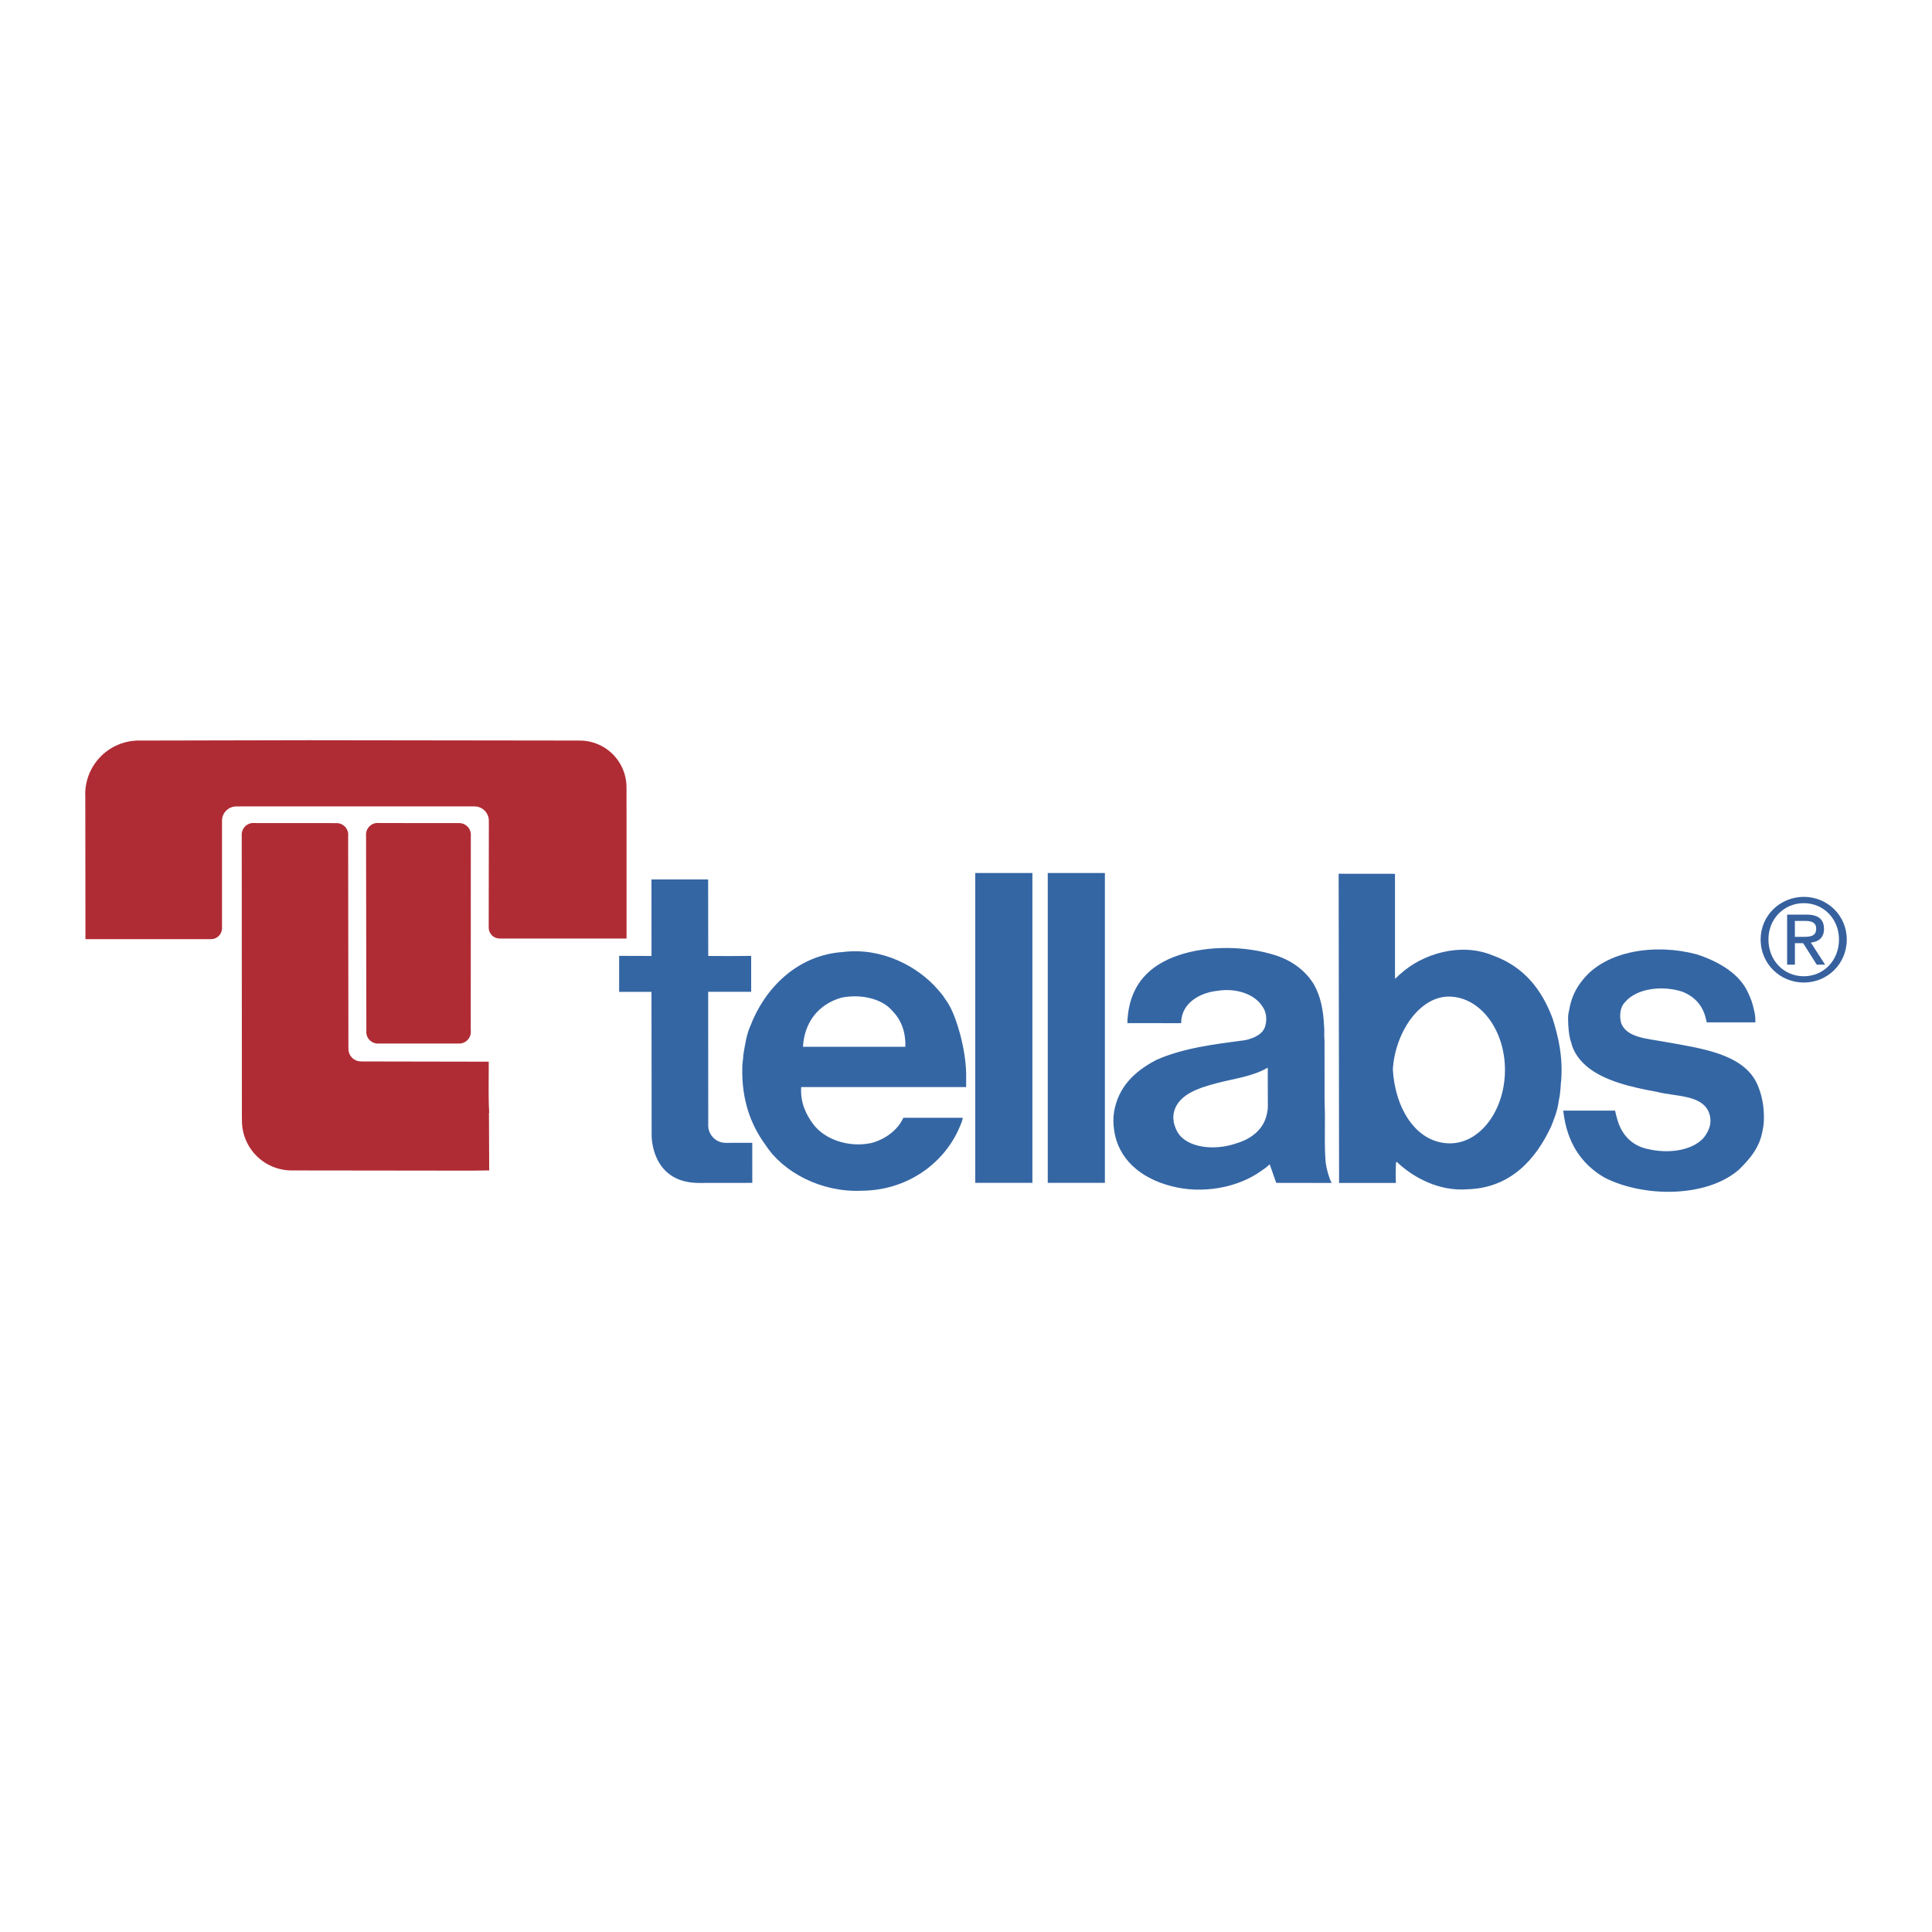
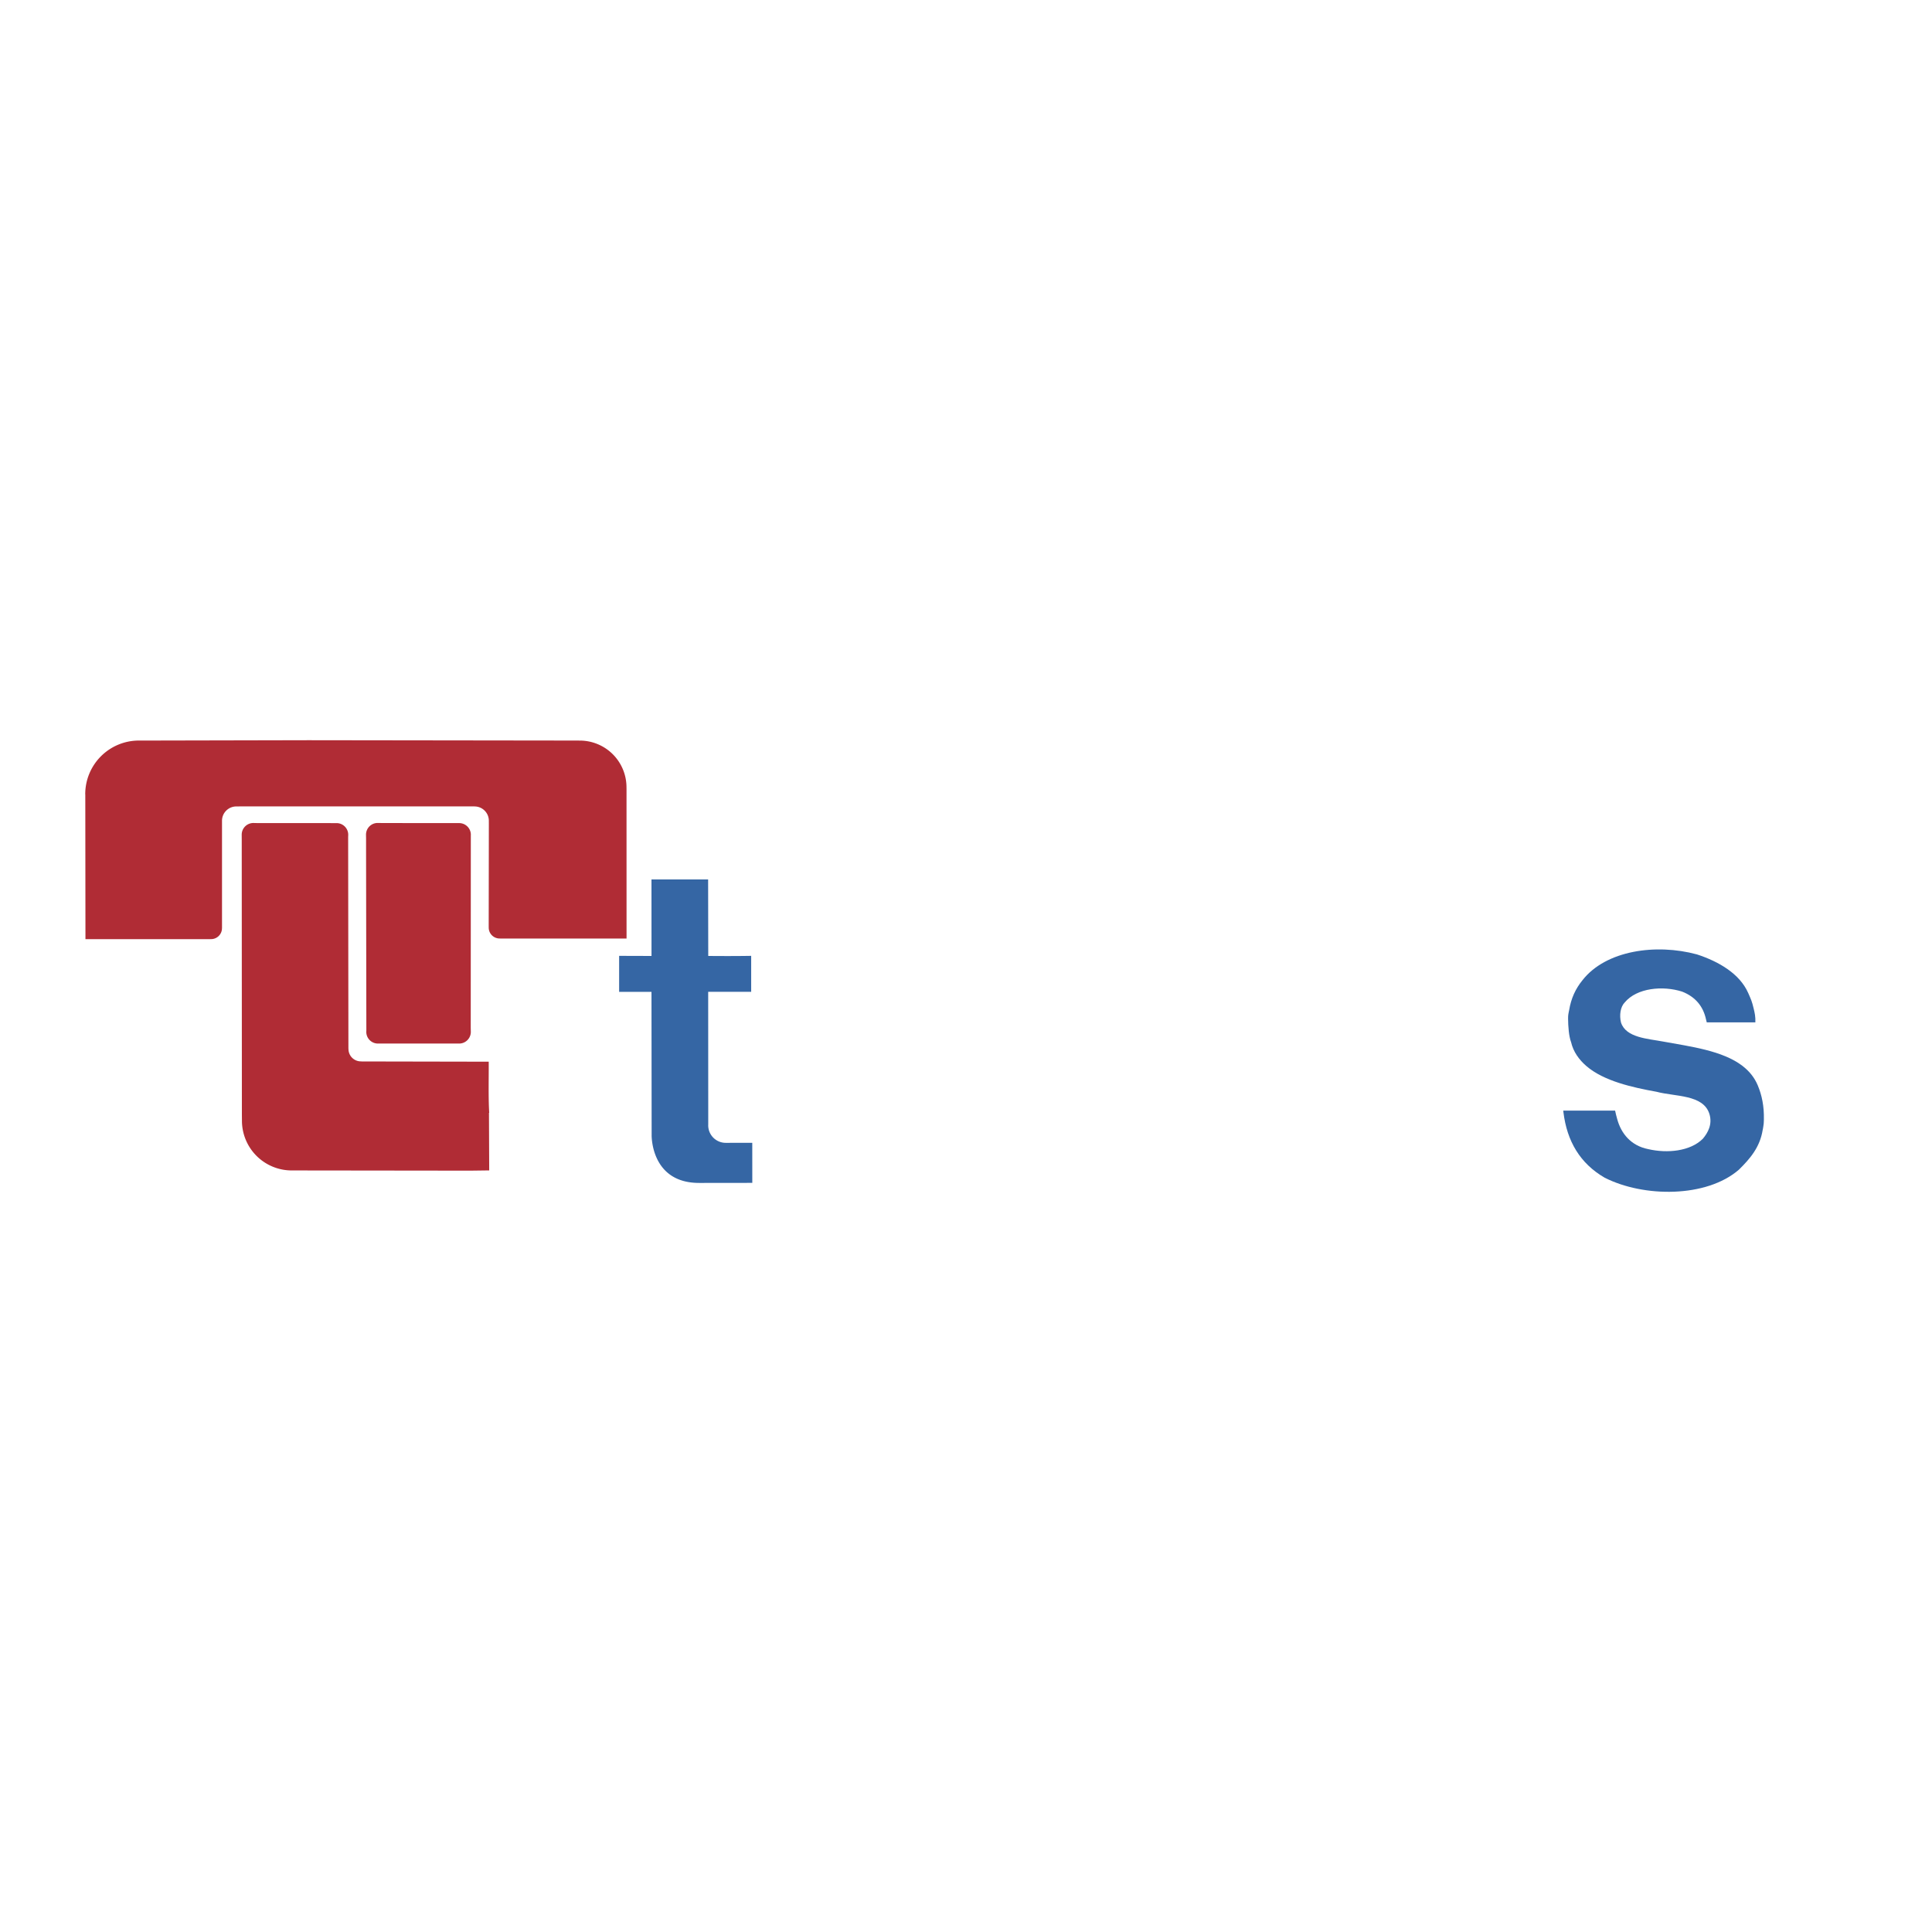
<svg xmlns="http://www.w3.org/2000/svg" width="2500" height="2500" viewBox="0 0 192.756 192.756">
  <g fill-rule="evenodd" clip-rule="evenodd">
    <path fill="#fff" d="M0 0h192.756v192.756H0V0z" />
    <path d="M46.974 102.952c0 .642-.522 1.164-1.164 1.164h-8.101a1.163 1.163 0 0 1-1.164-1.164l.006-.141-.028-17.816v-1.32l-.006-.401c0-.644.52-1.167 1.164-1.167l.568.009 7.506.003.058.002c.642 0 1.164.523 1.164 1.165l-.003.002-.009 19.268.009.396z" fill="#b02c35" />
    <path d="M13.859 73.885a5.353 5.353 0 0 0-5.355 5.353l.006.042.016 14.419H20.84l.22-.002a1.09 1.09 0 0 0 1.087-1.088l.003-.04V81.885c0-.788.642-1.426 1.43-1.426l.351-.003h23.404l.006.003c.791 0 1.43.638 1.43 1.426l.002.29-.015 10.191.002.18c0 .602.486 1.088 1.088 1.088l.184.006h12.479l-.003-14.877-.003-.217a4.66 4.66 0 0 0-4.658-4.658l-.397-.003-26.667-.034-16.047.034h-.877z" fill="#b02c35" />
    <path d="M36.004 105.894a1.236 1.236 0 0 1-1.237-1.237l-.006-.032-.026-21.113.008-.226c0-.642-.522-1.164-1.164-1.164h-.284l-7.619-.003-.394-.009c-.645 0-1.167.522-1.167 1.167l.003.517.015 27.341.006.678a4.964 4.964 0 0 0 4.971 4.962h.024l17.786.021 1.888-.024-.024-5.743h.024c-.094-1.638-.036-3.415-.048-5.104l-12.657-.024-.099-.007z" fill="#b02c35" />
-     <path fill="#3566a4" d="M97.301 87.1h5.701v30.913h-5.701V87.1zM132.148 103.835c-.062-.498.012-1.066-.049-1.537-.074-1.561-.352-2.904-.994-4.053-.797-1.333-2.115-2.375-3.857-2.939-2.967-.944-6.719-.987-9.633-.01-3.033 1.018-4.707 2.949-5.07 5.842l-.016.18-.018.172-.025.21v.379l5.361.003c-.006-.183.021-.284.027-.437l.053-.254.027-.109c.387-1.405 1.9-2.264 3.547-2.432 1.803-.29 3.652.314 4.439 1.549.326.434.463 1.038.357 1.704l-.025.082-.02.113c-.191.858-1.1 1.271-2.006 1.477-3.072.409-6.184.771-8.904 1.985-2.178 1.147-3.766 2.695-4.189 5.153-.107.622-.086 1.212 0 1.839.398 2.85 2.604 4.79 5.701 5.587 3.109.825 6.689.162 9.037-1.558l.402-.284c.164-.131.295-.262.385-.336l.65 1.854 5.529.009c-.289-.58-.482-1.304-.592-2.007-.168-1.912-.021-4.041-.107-5.954l-.006-.507-.004-5.721zm-5.662 4.133l.008 2.459c0 .184-.025.358-.062.538-.266 1.598-1.447 2.634-3.152 3.129-1.635.567-3.98.58-5.299-.544-.463-.4-.717-.932-.871-1.562l-.047-.394.01-.33c.242-2.008 2.432-2.701 4.369-3.208 1.703-.449 3.543-.653 5.043-1.537l.001 1.449zM90.326 104.439c.043-1.573-.452-2.734-1.334-3.629-1.091-1.246-3.245-1.646-5.047-1.271-2.377.674-3.707 2.557-3.831 4.9h10.212zm-10.392 4.018c-.096 1.585.492 2.758 1.24 3.751 1.147 1.488 3.485 2.298 5.725 1.84 1.451-.376 2.688-1.329 3.231-2.529h5.933c-.077.26-.058.286-.143.512l-.132.31c-1.427 3.522-5.068 6.437-9.858 6.461-3.993.171-7.806-1.852-9.547-4.562-1.536-2.08-2.395-4.603-2.324-7.71l.006-.275.092-.852-.012-.055c.042-.254.055-.235.066-.41l.056-.329c.106-.59.21-1.194.421-1.815.049-.143.11-.278.171-.421 1.384-3.65 4.58-7.082 9.268-7.394 3.859-.47 7.445 1.428 9.446 3.751.266.31.373.389.791 1.033.113.15.211.303.333.517.764 1.335 1.635 4.307 1.699 6.79l-.003 1.388H79.934v-.001zM104.535 87.1h5.701v30.913h-5.701V87.1zM138.965 106.692c.201 3.793 2.244 7.288 5.58 7.38 3.094.085 5.605-3.278 5.605-7.323 0-4.041-2.508-7.319-5.605-7.319-2.936 0-5.356 3.587-5.58 7.262zm-5.408-19.518l5.621.006v10.472c.271-.204.352-.352.568-.506 2.166-1.974 5.951-3.147 9.145-1.84 3.23 1.148 4.975 3.52 6.014 6.314.592 1.888 1.041 3.824.85 6.266l-.014.033-.049.67v.033l-.049.451-.002.065c-.037.284-.062.372-.119.672l-.01.066c-.121.99-.521 1.919-.803 2.625l-.035.055c-1.426 2.999-3.895 5.979-8.275 6.098-2.795.22-5.357-1.137-7.029-2.722l-.086.024c-.033.47-.051 1.592-.014 2.064l-5.67.003-.043-30.849z" />
    <path d="M72.41 114.022a1.748 1.748 0 0 1-1.751-1.75l.003-.125-.006-13.194 4.289.003v-3.59c-1.549.025-2.713.021-4.283.01l-.012-7.631h-5.652l.004 7.631-3.231-.01v3.59h3.228l.016 14.282s-.116 4.783 4.732 4.783h.327l4.983-.006-.003-3.996-2.408.003h-.236z" fill="#3566a4" />
-     <path d="M179.967 89.479c2.334 0 4.285 1.843 4.285 4.253 0 2.456-1.951 4.295-4.285 4.295-2.342 0-4.309-1.839-4.309-4.295 0-2.41 1.967-4.253 4.309-4.253zm0 7.922c1.979 0 3.51-1.577 3.51-3.669 0-2.047-1.531-3.623-3.51-3.623-1.998 0-3.529 1.576-3.529 3.623 0 2.092 1.531 3.669 3.529 3.669zm-1.668-6.15h1.93c1.188 0 1.752.471 1.752 1.43 0 .901-.572 1.281-1.314 1.359l1.426 2.206h-.834l-1.359-2.147h-.822v2.147h-.777v-4.995h-.002zm.777 2.219h.811c.688 0 1.314-.034 1.314-.822 0-.664-.572-.768-1.098-.768h-1.027v1.59z" fill="#36619e" />
    <path d="M173.861 106.355c-2.004-1.546-5.234-1.943-7.912-2.436-1.547-.293-3.723-.376-4.221-1.899-.18-.728-.062-1.573.375-2.01 1.211-1.451 3.801-1.693 5.723-1.076 1.332.52 2.105 1.477 2.383 2.769.037.134.049.183.074.296l4.85.003c.021-.568-.061-.935-.168-1.375-.178-.754-.275-.926-.482-1.411l-.078-.174c-.838-1.873-2.875-3.095-5.104-3.822-4.074-1.103-9.084-.413-11.418 2.578-.691.848-1.137 1.806-1.332 3.003l-.027.12-.033.174-.025.162c-.045.336 0 1.523.135 2.178.045.22.082.37.15.55.223.966.803 1.753 1.518 2.371 1.738 1.503 4.6 2.136 7.008 2.571 1.852.496 4.668.254 5.273 2.216.314 1.026-.145 1.863-.654 2.468-1.26 1.259-3.557 1.476-5.443 1.039-1.742-.34-2.723-1.57-3.111-3.025-.07-.277-.154-.543-.203-.821h-5.131l-.041.004c.018.158-.01-.019.016.137l.002.027c.352 2.894 1.668 5.108 4.104 6.522 3.895 1.983 10.16 2.02 13.404-.797 1.123-1.104 2.09-2.24 2.367-3.944l.023-.101.047-.287c.045-.281.039-.3.049-.544l.004-.146c.027-1.296-.193-2.395-.615-3.4-.333-.79-.854-1.416-1.507-1.92z" fill="#3566a4" />
  </g>
</svg>